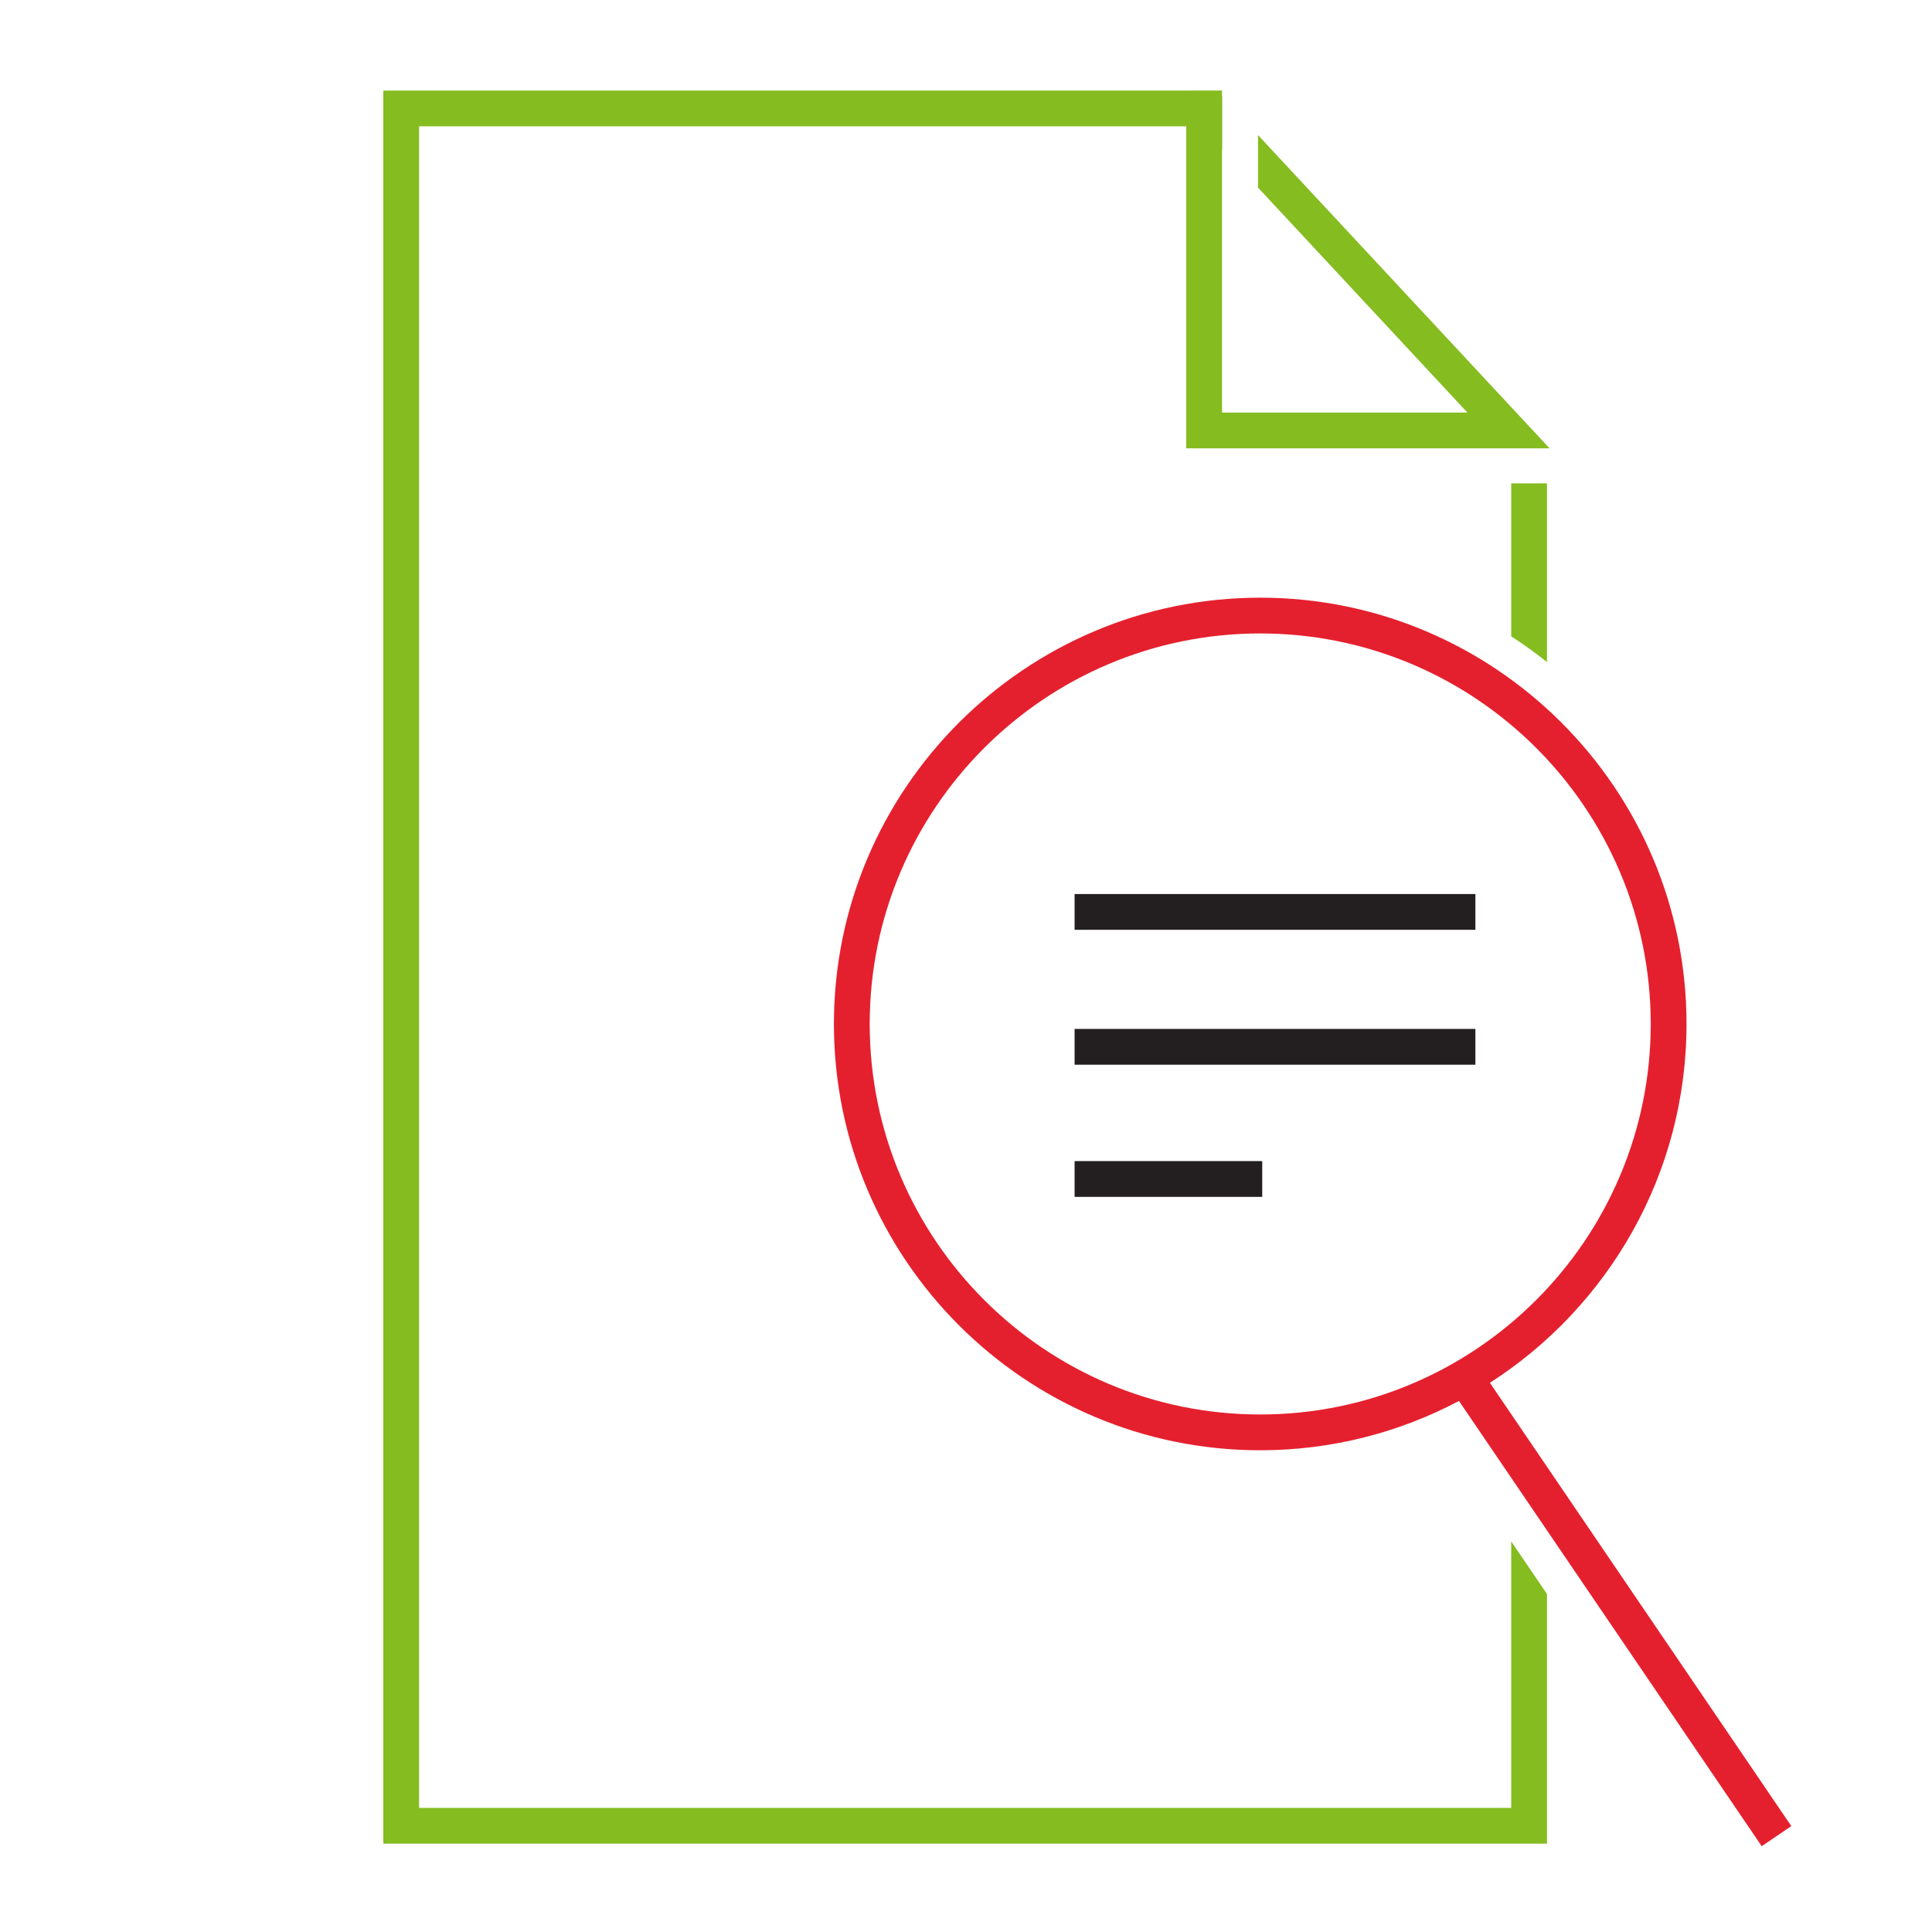
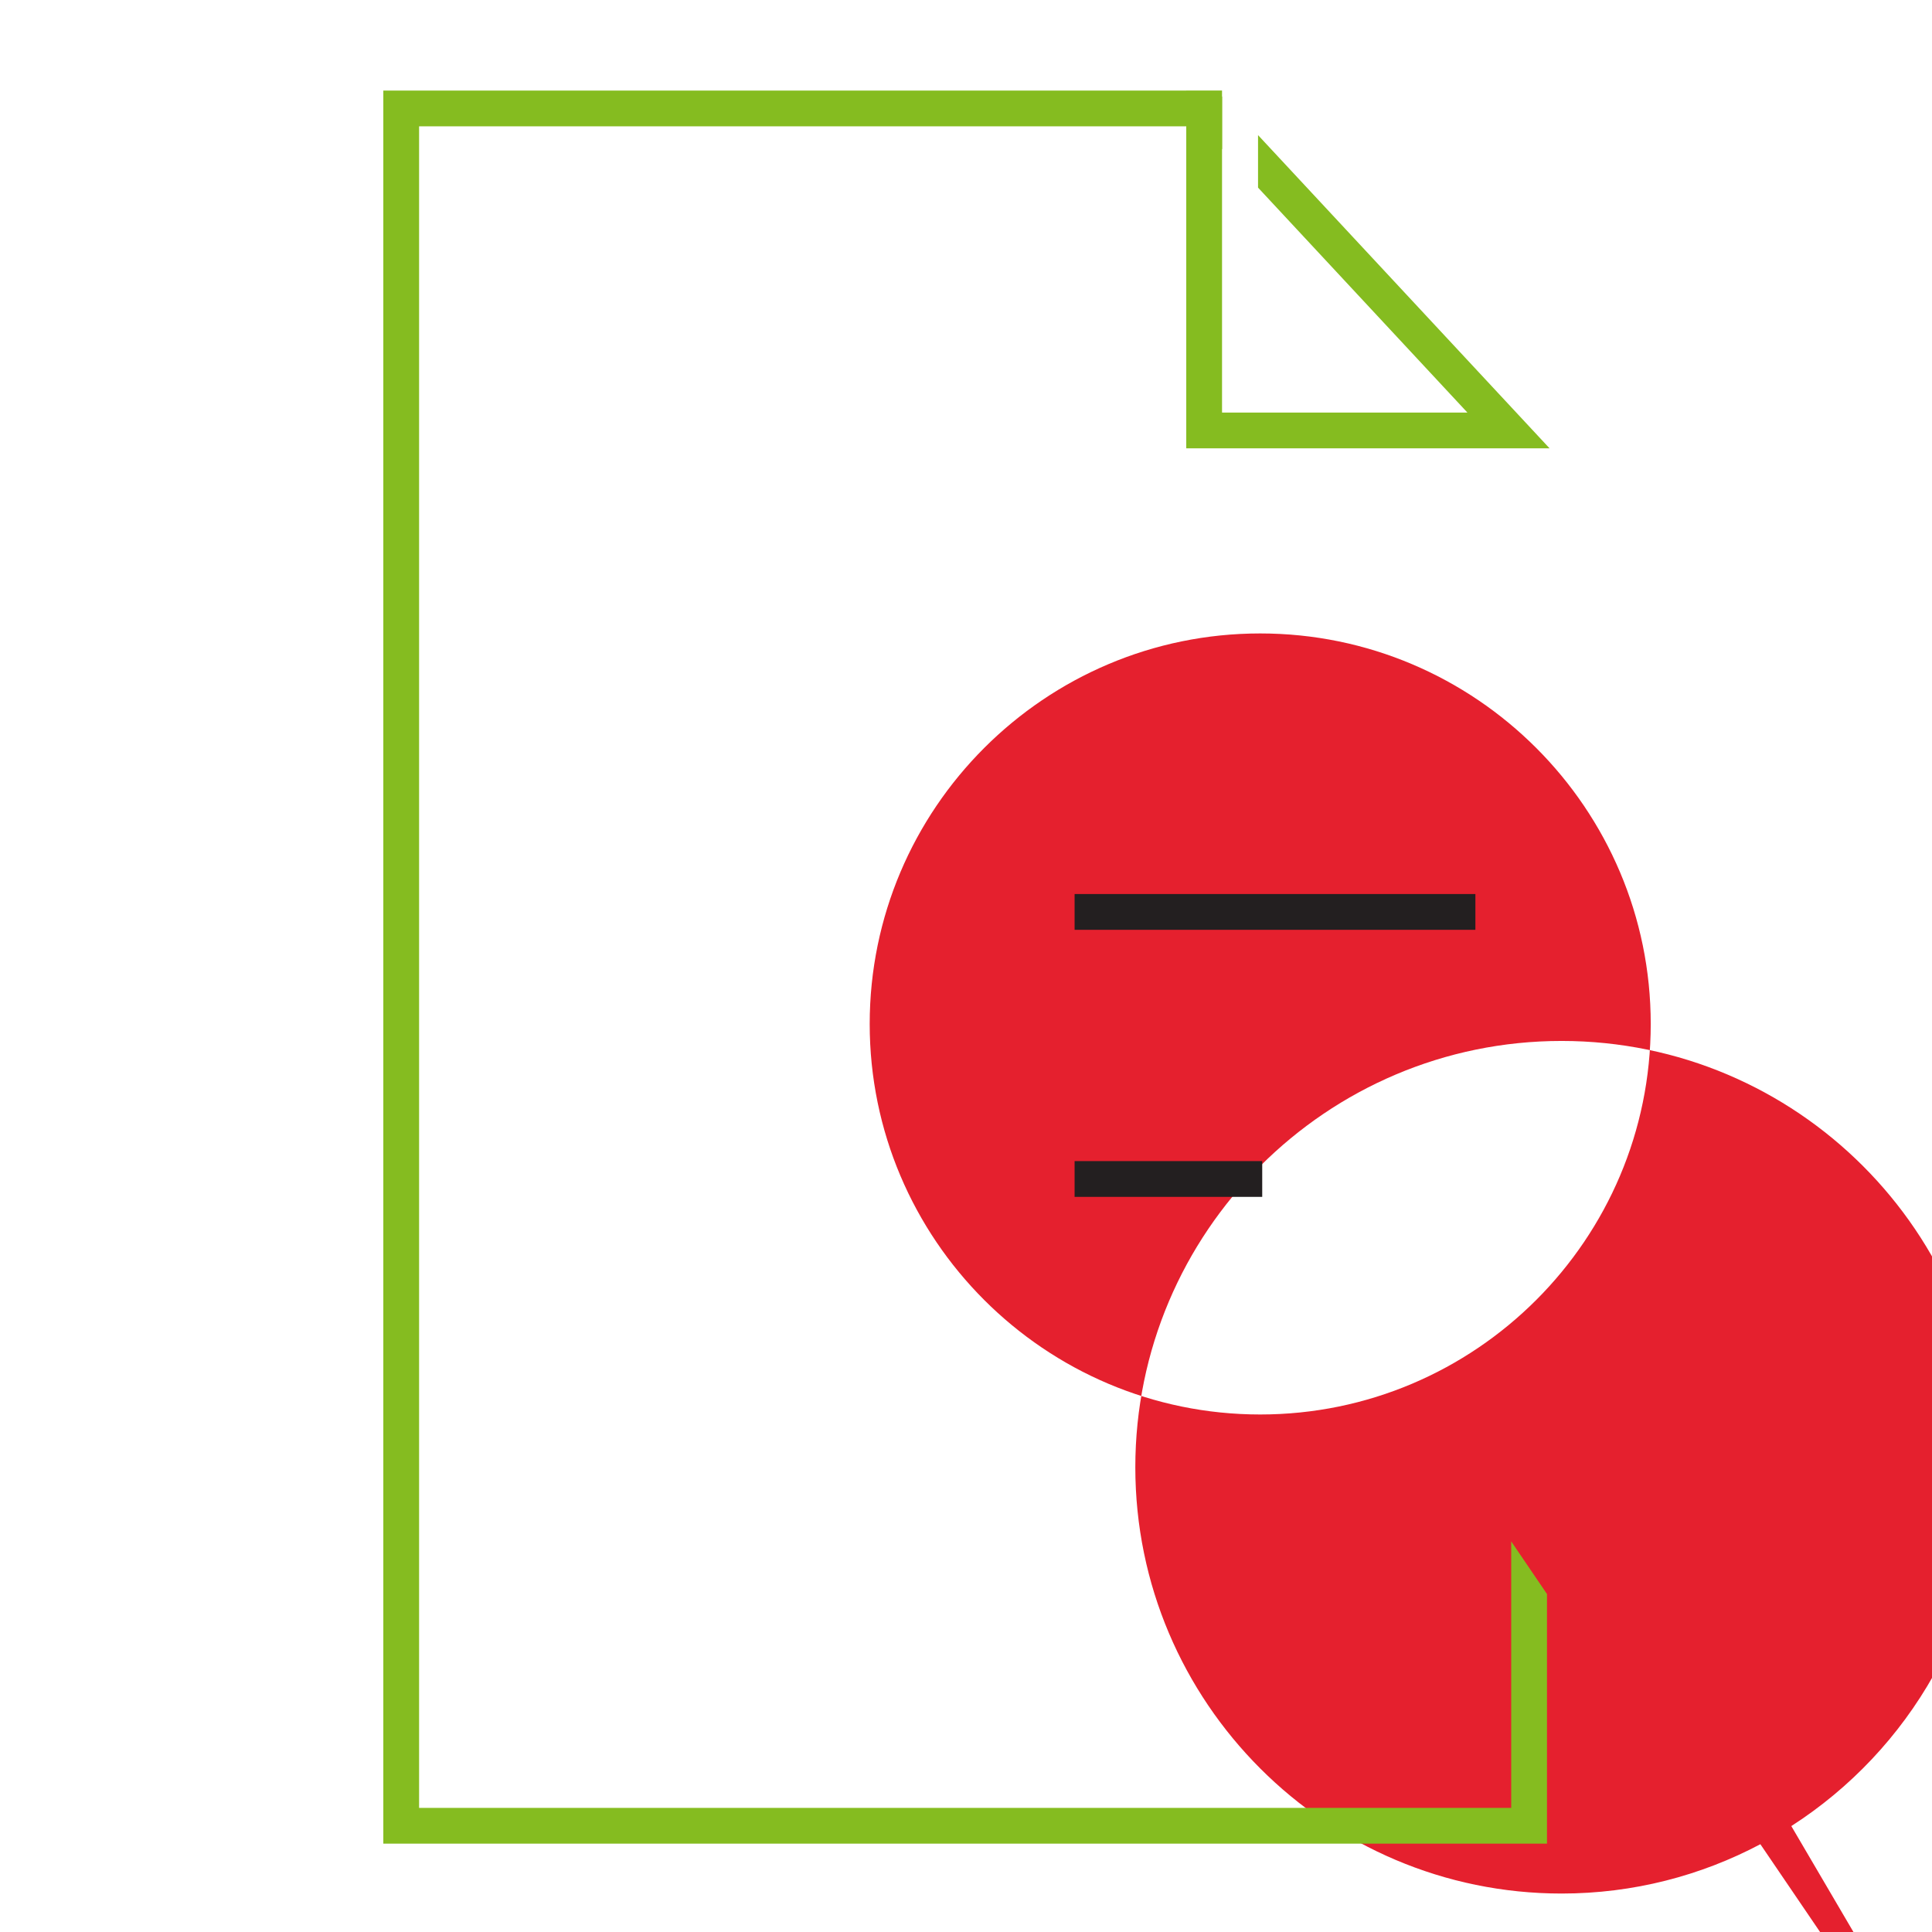
<svg xmlns="http://www.w3.org/2000/svg" version="1.1" id="search-document-primary" x="0px" y="0px" width="216px" height="216px" viewBox="0 0 216 216" style="enable-background:new 0 0 216 216;" xml:space="preserve">
  <style type="text/css">
	.st0{fill:none;}
	.st1{fill:#85BC20;}
	.st2{fill:#E5202E;}
	.st3{fill:#231F20;}
</style>
  <rect class="st0" width="216" height="216" />
-   <rect class="st0" width="216" height="216" />
-   <path class="st1" d="M172.955,74.018V54.039h-4v17.101C170.335,72.037,171.67,72.997,172.955,74.018z" />
-   <path class="st2" d="M200.271,204.158L166.574,154.6c13.206-8.483,21.98-23.29,21.98-40.118c0-26.28-21.381-47.661-47.661-47.661  s-47.66,21.38-47.66,47.661s21.38,47.66,47.66,47.66c8.021,0,15.581-2,22.221-5.515l33.849,49.782L200.271,204.158z M97.233,114.481  c0-24.075,19.586-43.661,43.66-43.661c24.075,0,43.661,19.586,43.661,43.661c0,24.074-19.586,43.66-43.661,43.66  C116.819,158.142,97.233,138.556,97.233,114.481z" />
+   <path class="st2" d="M200.271,204.158c13.206-8.483,21.98-23.29,21.98-40.118c0-26.28-21.381-47.661-47.661-47.661  s-47.66,21.38-47.66,47.661s21.38,47.66,47.66,47.66c8.021,0,15.581-2,22.221-5.515l33.849,49.782L200.271,204.158z M97.233,114.481  c0-24.075,19.586-43.661,43.66-43.661c24.075,0,43.661,19.586,43.661,43.661c0,24.074-19.586,43.66-43.661,43.66  C116.819,158.142,97.233,138.556,97.233,114.481z" />
  <rect x="120.141" y="99.954" class="st3" width="44.81" height="4" />
-   <rect x="120.141" y="115.035" class="st3" width="44.81" height="4" />
  <rect x="120.141" y="129.812" class="st3" width="20.977" height="4" />
  <polygon class="st1" points="168.955,202.124 46.855,202.124 46.855,14.124 132.625,14.124 132.625,50.124 173.244,50.124   140.65,15.105 140.65,20.976 164.057,46.124 136.625,46.124 136.625,16.651 136.65,16.679 136.65,10.808 136.625,10.78   136.625,10.123 132.625,10.123 132.625,10.124 42.855,10.124 42.855,206.124 172.955,206.124 172.955,178.213 168.955,172.33 " />
</svg>